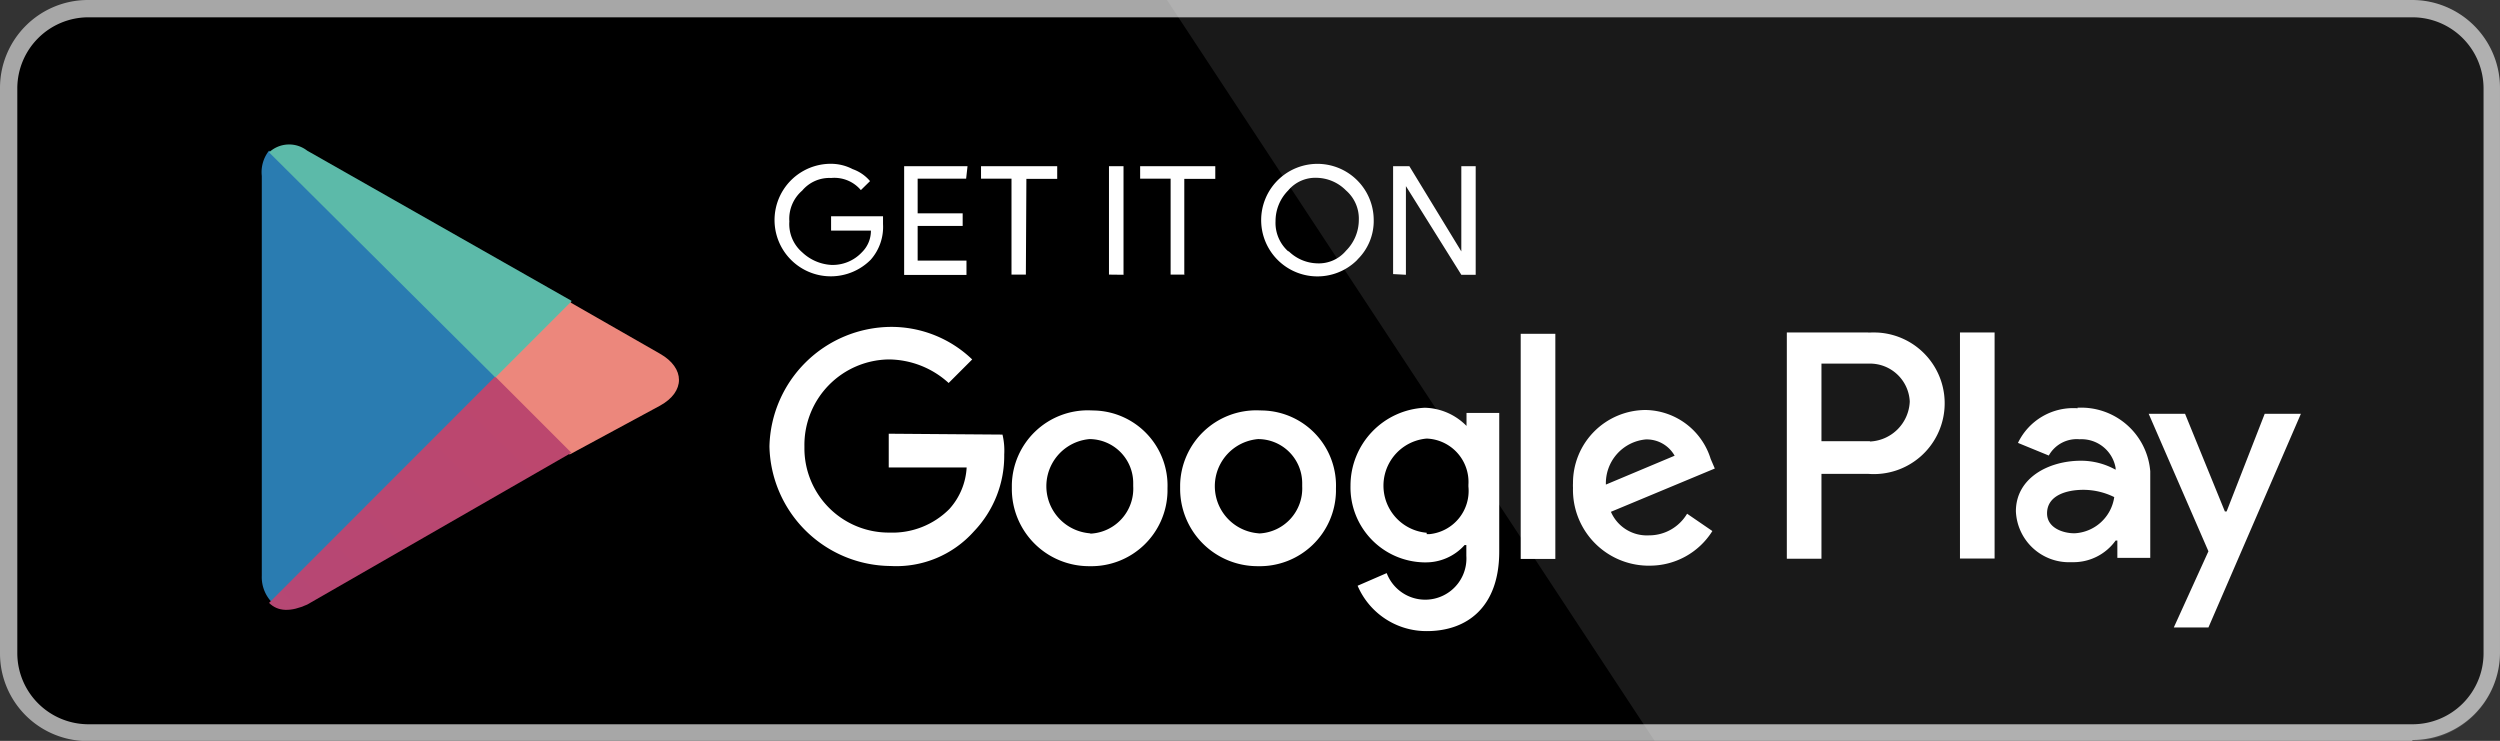
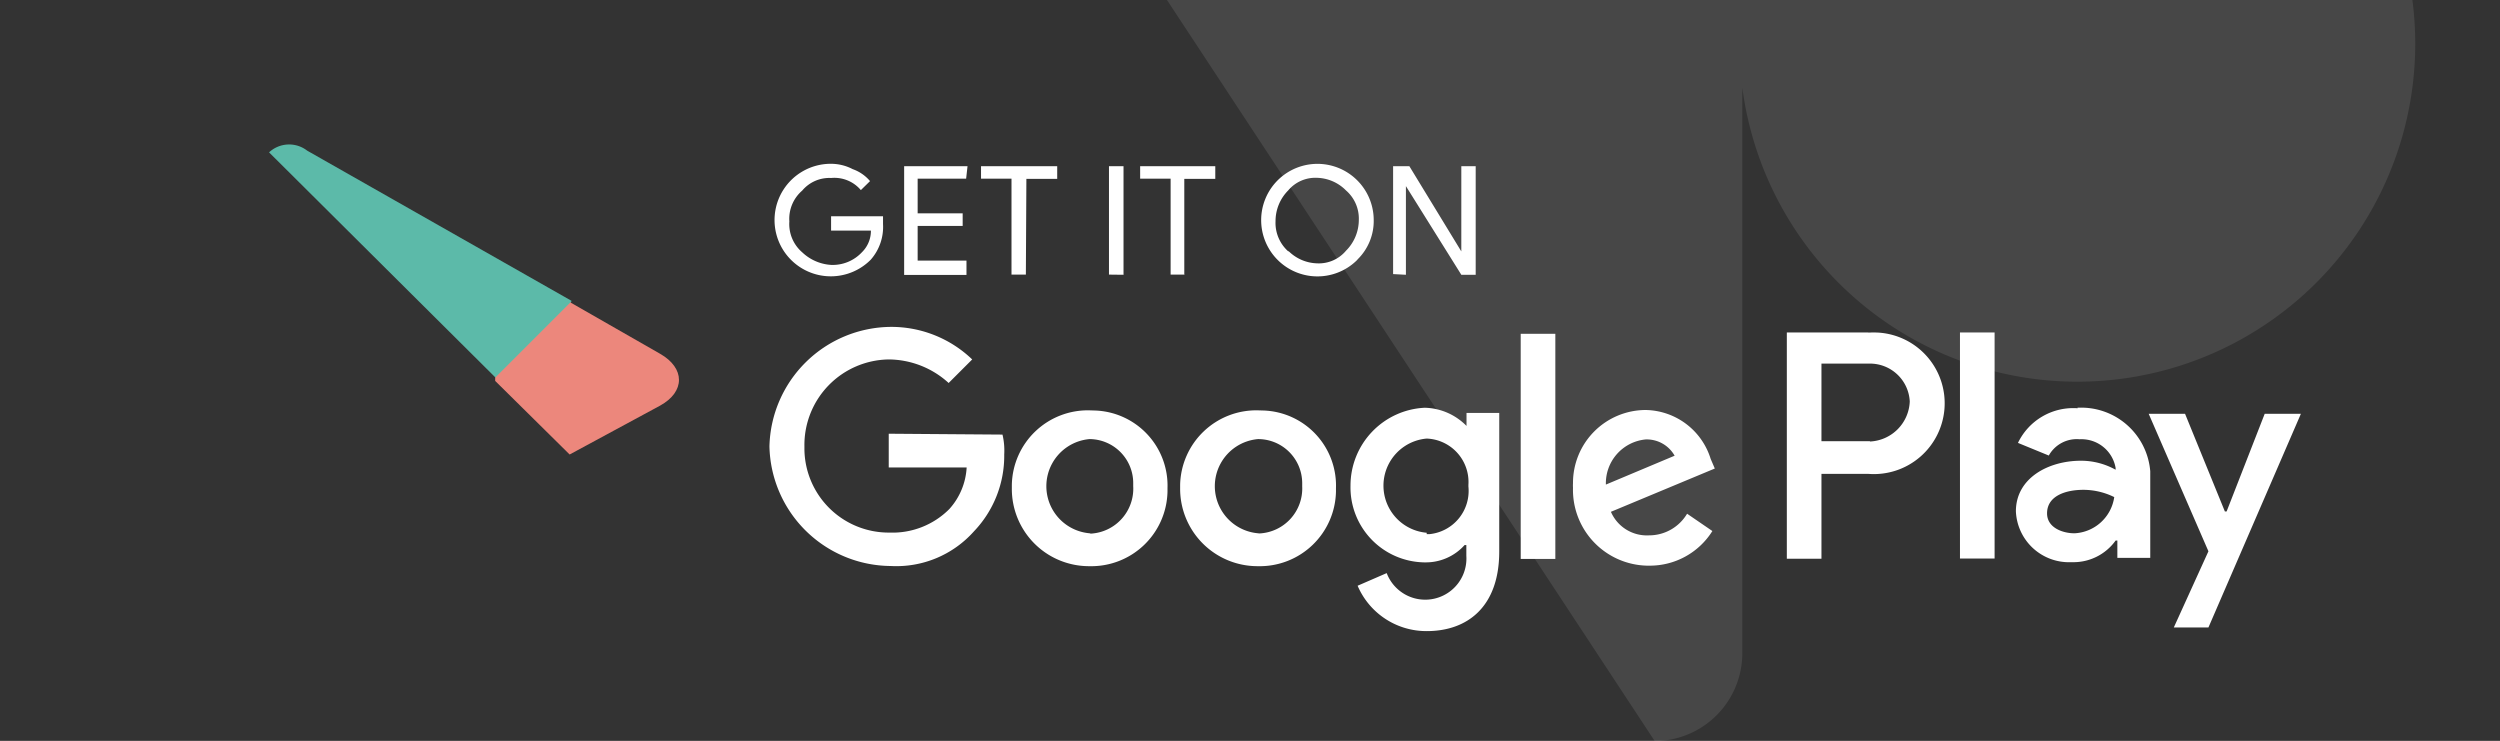
<svg xmlns="http://www.w3.org/2000/svg" xmlns:xlink="http://www.w3.org/1999/xlink" viewBox="0 0 144.39 42.79">
  <rect x="0" y="0" width="144.39" height="42.79" fill="#333333" stroke="none" />
  <defs>
    <linearGradient id="gb" x1="21.93" y1="8.61" x2="21.93" y2="34.64">
      <stop offset="0" stop-color="#2a7cb1" />
      <stop offset=".29" stop-color="#4b92b4" />
      <stop offset=".77" stop-color="#7bbdba" />
      <stop offset="1" stop-color="#8bcaba" />
    </linearGradient>
    <linearGradient id="gc" x1="35.37" y1="18.62" x2="32.2" y2="25.8">
      <stop offset="0" stop-color="#ec877c" />
      <stop offset=".12" stop-color="#ed8f7b" />
      <stop offset=".71" stop-color="#f5b679" />
      <stop offset="1" stop-color="#f9c775" />
    </linearGradient>
    <linearGradient id="gd" x1="30.66" y1="24.07" x2="16.38" y2="35.62">
      <stop offset="0" stop-color="#e6443f" />
      <stop offset=".17" stop-color="#d94551" />
      <stop offset=".57" stop-color="#af487b" />
      <stop offset=".86" stop-color="#954c94" />
      <stop offset="1" stop-color="#894b97" />
    </linearGradient>
    <linearGradient id="ge" x1="17.38" y1="9.33" x2="31.04" y2="19.76">
      <stop offset="0" stop-color="#5cbaa9" />
      <stop offset="1" stop-color="#dee59b" />
    </linearGradient>
-     <path id="a" d="M143.44 37.74a4.1 4.1 0 01-4.1 4.09H5.06A4.11 4.11 0 011 37.74V5.06A4.11 4.11 0 015.06 1h134.27a4.11 4.11 0 014.11 4.09v32.65z" />
  </defs>
  <use xlink:href="#a" fill="#fff" />
-   <path d="M139.33 42.8H5.06a5.06 5.06 0 01-5.06-5V5.06A5.08 5.08 0 015.06 0h134.27a5.08 5.08 0 015.06 5.06v32.68a5.06 5.06 0 01-5.06 5z" fill="#a7a7a7" />
  <use xlink:href="#a" fill="black" />
  <g fill="#fff">
-     <path d="M139.33 0H67.4l28.17 42.8h43.75a5.08 5.08 0 005.06-5.06V5.06A5.08 5.08 0 00139.33 0z" opacity=".1" style="isolation:isolate" />
+     <path d="M139.33 0H67.4l28.17 42.8a5.08 5.08 0 005.06-5.06V5.06A5.08 5.08 0 00139.33 0z" opacity=".1" style="isolation:isolate" />
    <path d="M51 12.94a2.86 2.86 0 01-.71 2.06 3.25 3.25 0 11-2.36-5.54H48a2.72 2.72 0 011.25.31 2.31 2.31 0 011 .69l-.53.52a2 2 0 00-1.72-.7 2.05 2.05 0 00-1.67.73 2.15 2.15 0 00-.74 1.78 2.15 2.15 0 00.74 1.78 2.66 2.66 0 001.67.73 2.31 2.31 0 001.78-.73 1.73 1.73 0 00.52-1.25H48v-.83h3v.45zm4.8-2.62H53v2h2.6v.73H53v2h2.82v.83h-3.6V9.6h3.66zm3.45 5.54h-.83v-5.54h-1.76V9.6h4.4v.73h-1.78zm4.8 0V9.6h.84v6.27zm4.4 0h-.84v-5.54h-1.76V9.6h4.34v.73H68.4v5.54zM78.4 15a3.25 3.25 0 11.94-2.31 3.11 3.11 0 01-.94 2.3zm-4-.52a2.44 2.44 0 001.67.73 2.05 2.05 0 001.67-.73 2.52 2.52 0 00.74-1.78 2.15 2.15 0 00-.74-1.7 2.44 2.44 0 00-1.67-.73 2.05 2.05 0 00-1.67.73 2.51 2.51 0 00-.73 1.78 2.2 2.2 0 00.76 1.76zm6.06 1.35V9.6h.94l3 4.92V9.6h.83v6.27h-.83l-3.2-5.12v5.12zm-7.8 7.87a4.4 4.4 0 00-4.5 4.3v.2a4.47 4.47 0 004.44 4.5h.06a4.4 4.4 0 004.5-4.3v-.2A4.34 4.34 0 0073 23.71zm0 7.1a2.73 2.73 0 010-5.44 2.55 2.55 0 012.55 2.53v.2a2.6 2.6 0 01-2.48 2.72zm-9.73-7.1a4.39 4.39 0 00-4.49 4.3v.2a4.46 4.46 0 004.42 4.5h.07a4.4 4.4 0 004.5-4.3v-.2a4.34 4.34 0 00-4.18-4.49zm0 7.1a2.73 2.73 0 010-5.44 2.54 2.54 0 012.52 2.56v.16A2.6 2.6 0 0163 30.82zm-11.6-5.75V27h4.5a3.89 3.89 0 01-1 2.4 4.63 4.63 0 01-3.45 1.36 4.87 4.87 0 01-4.92-4.82v-.18a4.94 4.94 0 014.88-5 5.18 5.18 0 013.45 1.36l1.36-1.36a6.74 6.74 0 00-4.71-1.88 7.07 7.07 0 00-7 6.9 7.06 7.06 0 007 6.91 6 6 0 004.81-2A6.31 6.31 0 0058 26.25a4 4 0 00-.1-1.15zM98.8 26.5a4 4 0 00-3.76-2.82 4.21 4.21 0 00-4.19 4.23 2.26 2.26 0 000 .26 4.38 4.38 0 004.26 4.5h.13a4.26 4.26 0 003.66-2l-1.46-1a2.55 2.55 0 01-2.2 1.25 2.26 2.26 0 01-2.2-1.36l6-2.5zM92.75 28a2.54 2.54 0 012.3-2.62 1.85 1.85 0 011.67.94l-4 1.68zm-4.92 4.28h2v-13h-2zM84.7 24.6a3.49 3.49 0 00-2.41-1.05 4.5 4.5 0 00-4.29 4.5 4.33 4.33 0 004.23 4.43h.06a3 3 0 002.3-1h.1v.62a2.38 2.38 0 01-4.6 1l-1.68.73a4.32 4.32 0 004 2.62c2.3 0 4.18-1.36 4.18-4.6v-8H84.7v.73zm-2.3 6.17a2.73 2.73 0 010-5.44A2.51 2.51 0 0184.81 28v.1a2.51 2.51 0 01-2.25 2.75h-.16zm25.5-11.57h-4.7v13.07h2v-4.9h2.72a4.09 4.09 0 10.57-8.16 5.42 5.42 0 00-.57 0zm.1 6.28h-2.8V21h2.8a2.3 2.3 0 012.3 2.19 2.41 2.41 0 01-2.3 2.31zm12-1.9a3.54 3.54 0 00-3.45 2l1.78.73a1.85 1.85 0 011.78-.94 2 2 0 012.08 1.66v.1a4.11 4.11 0 00-2-.52c-1.88 0-3.76 1-3.76 2.92a3.07 3.07 0 003.18 2.94h.1a3 3 0 002.48-1.25h.1v1h1.9v-5a4 4 0 00-4.21-3.67zm-.2 7.22c-.63 0-1.57-.3-1.57-1.15 0-1.05 1.15-1.36 2.1-1.36a4.05 4.05 0 011.78.42 2.44 2.44 0 01-2.28 2.09zm11-6.9l-2.2 5.64h-.1l-2.3-5.64h-2.1l3.45 7.94-2 4.4h2l5.34-12.34zm-17.6 8.36h2V19.2h-2z" />
  </g>
-   <path d="M15.54 8.7a2 2 0 00-.42 1.46v23.1a2.09 2.09 0 00.53 1.47l.1.1 13-13v-.2z" fill="url(#gb)" />
  <path d="M32.9 26.25L28.6 22v-.32l4.3-4.28.1.1 5.12 2.93c1.46.83 1.46 2.2 0 3z" fill="url(#gc)" />
-   <path d="M33 26.15l-4.4-4.4-13.06 13.07c.52.52 1.26.52 2.2.1L33 26.15" fill="url(#gd)" />
  <path d="M33 17.37L17.74 8.7a1.7 1.7 0 00-2.2.1l13.07 13 4.4-4.4z" fill="url(#ge)" />
</svg>